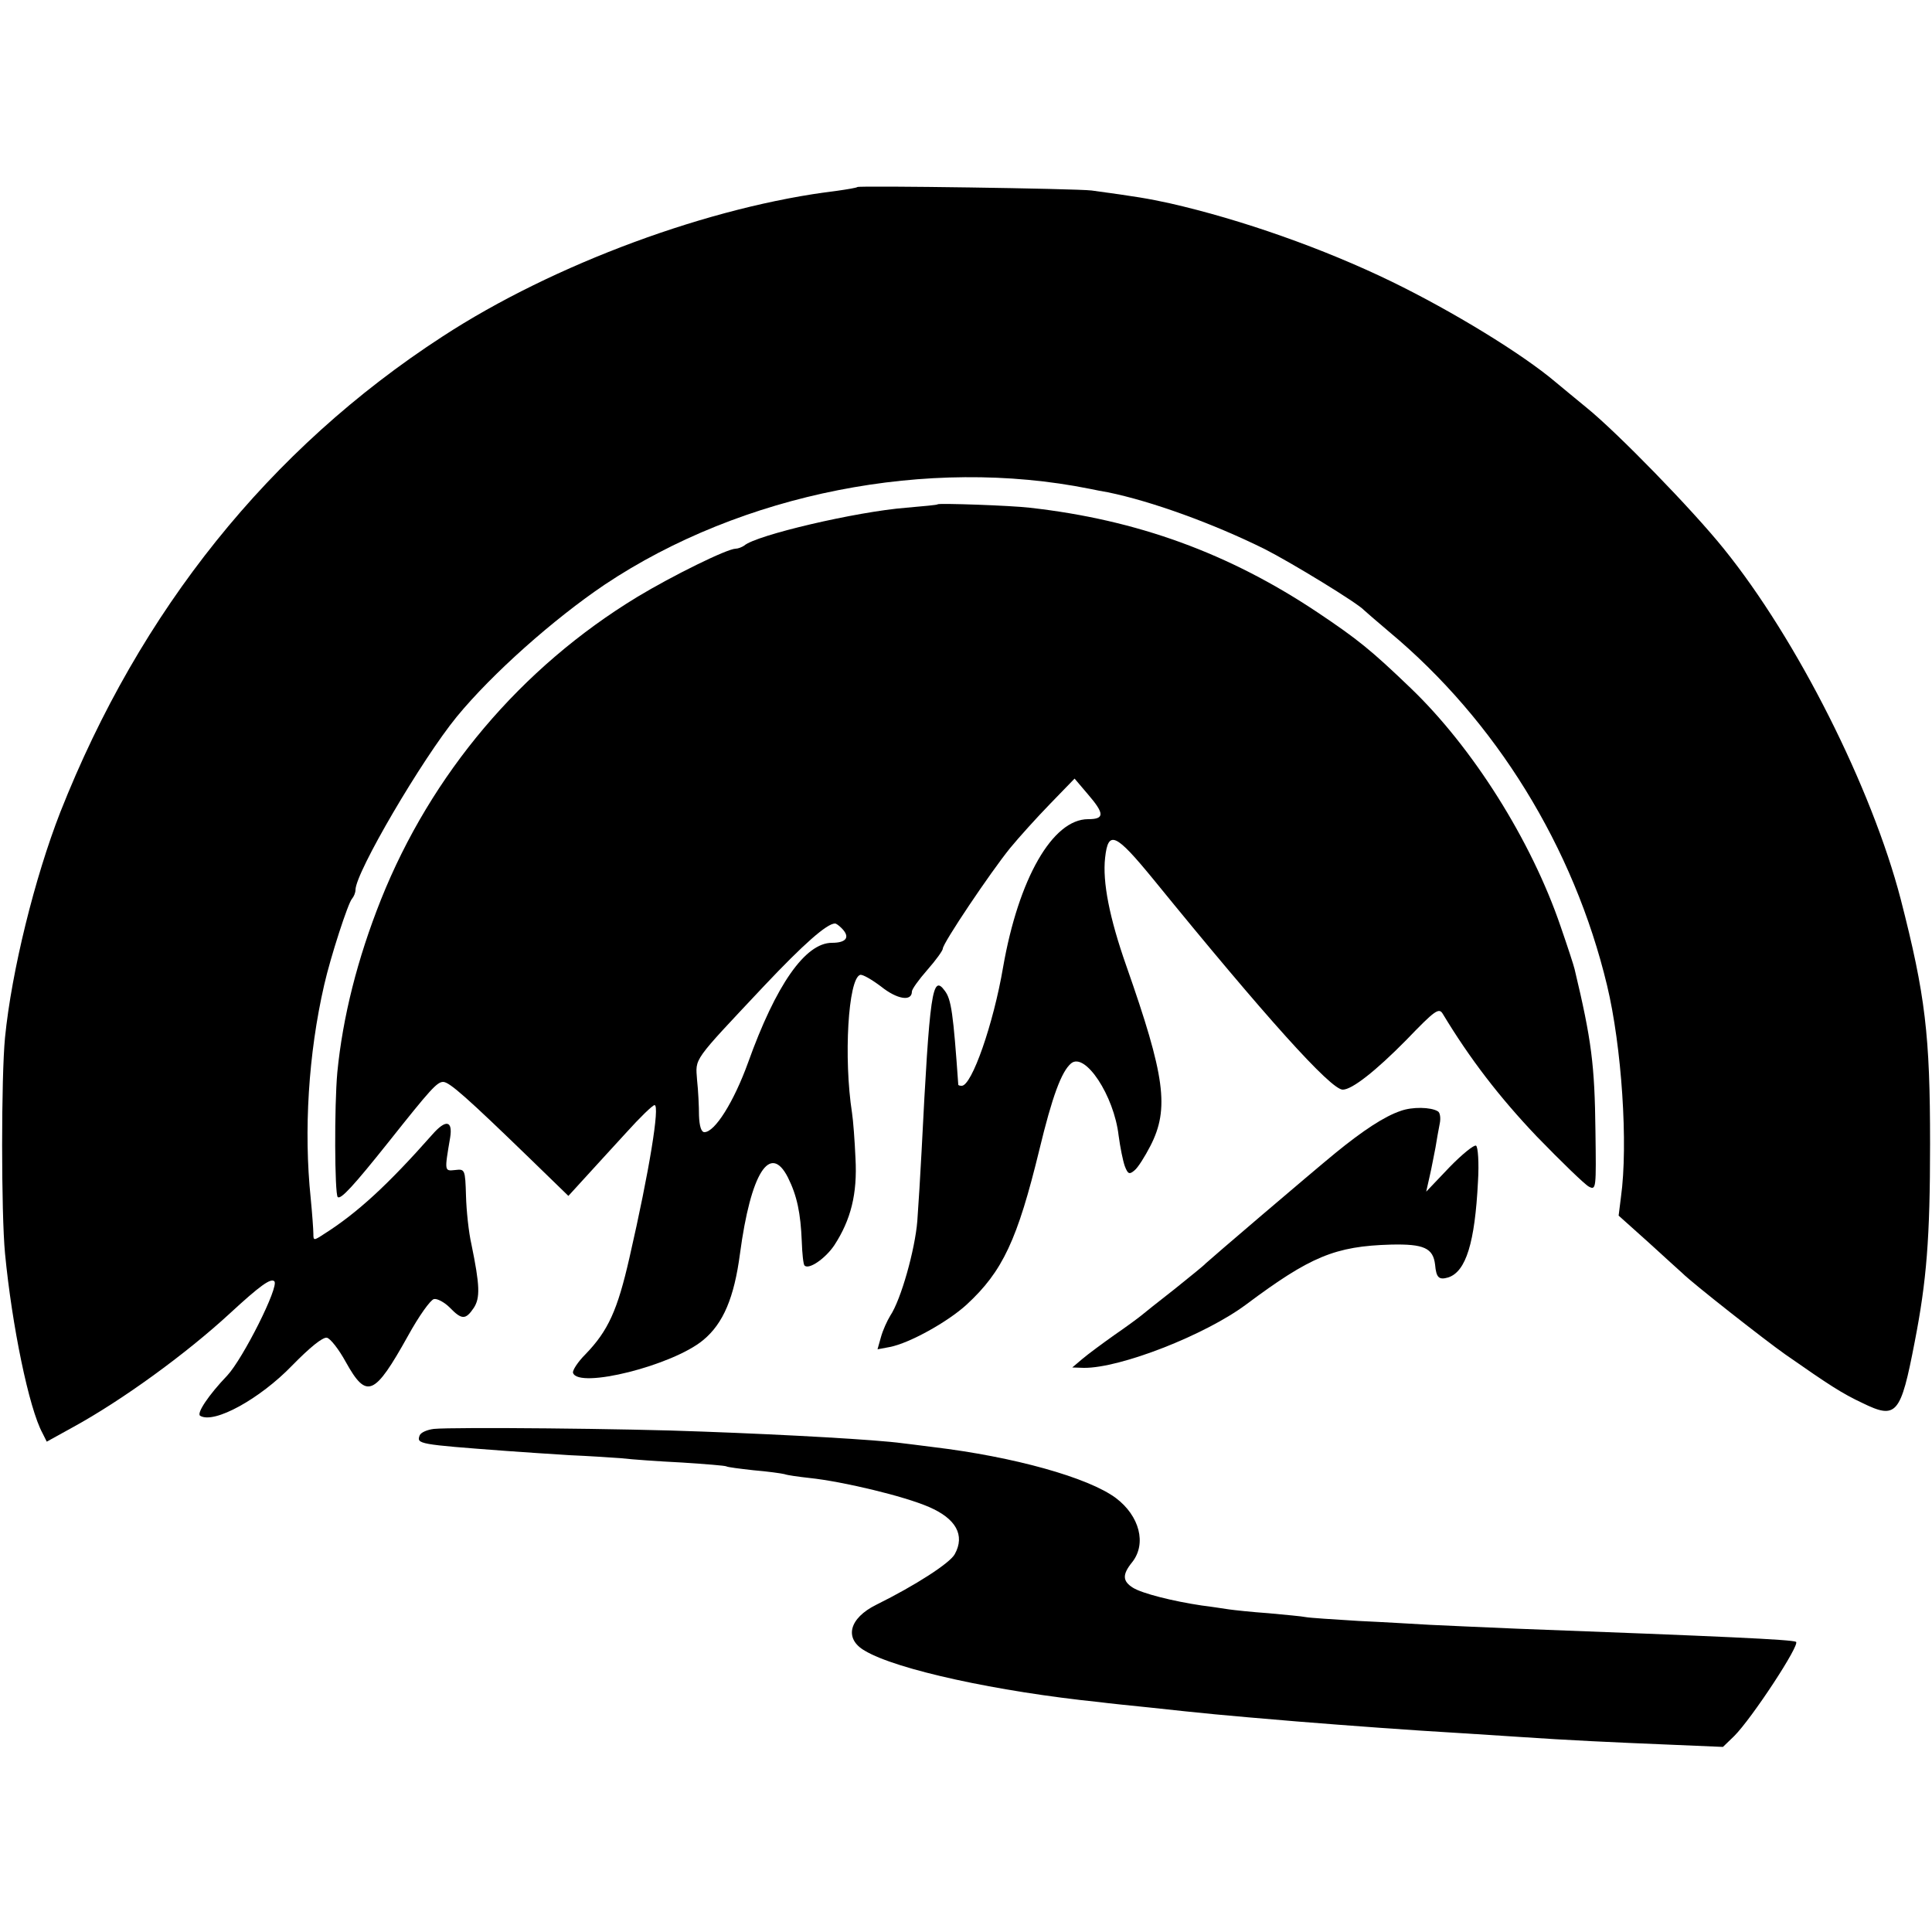
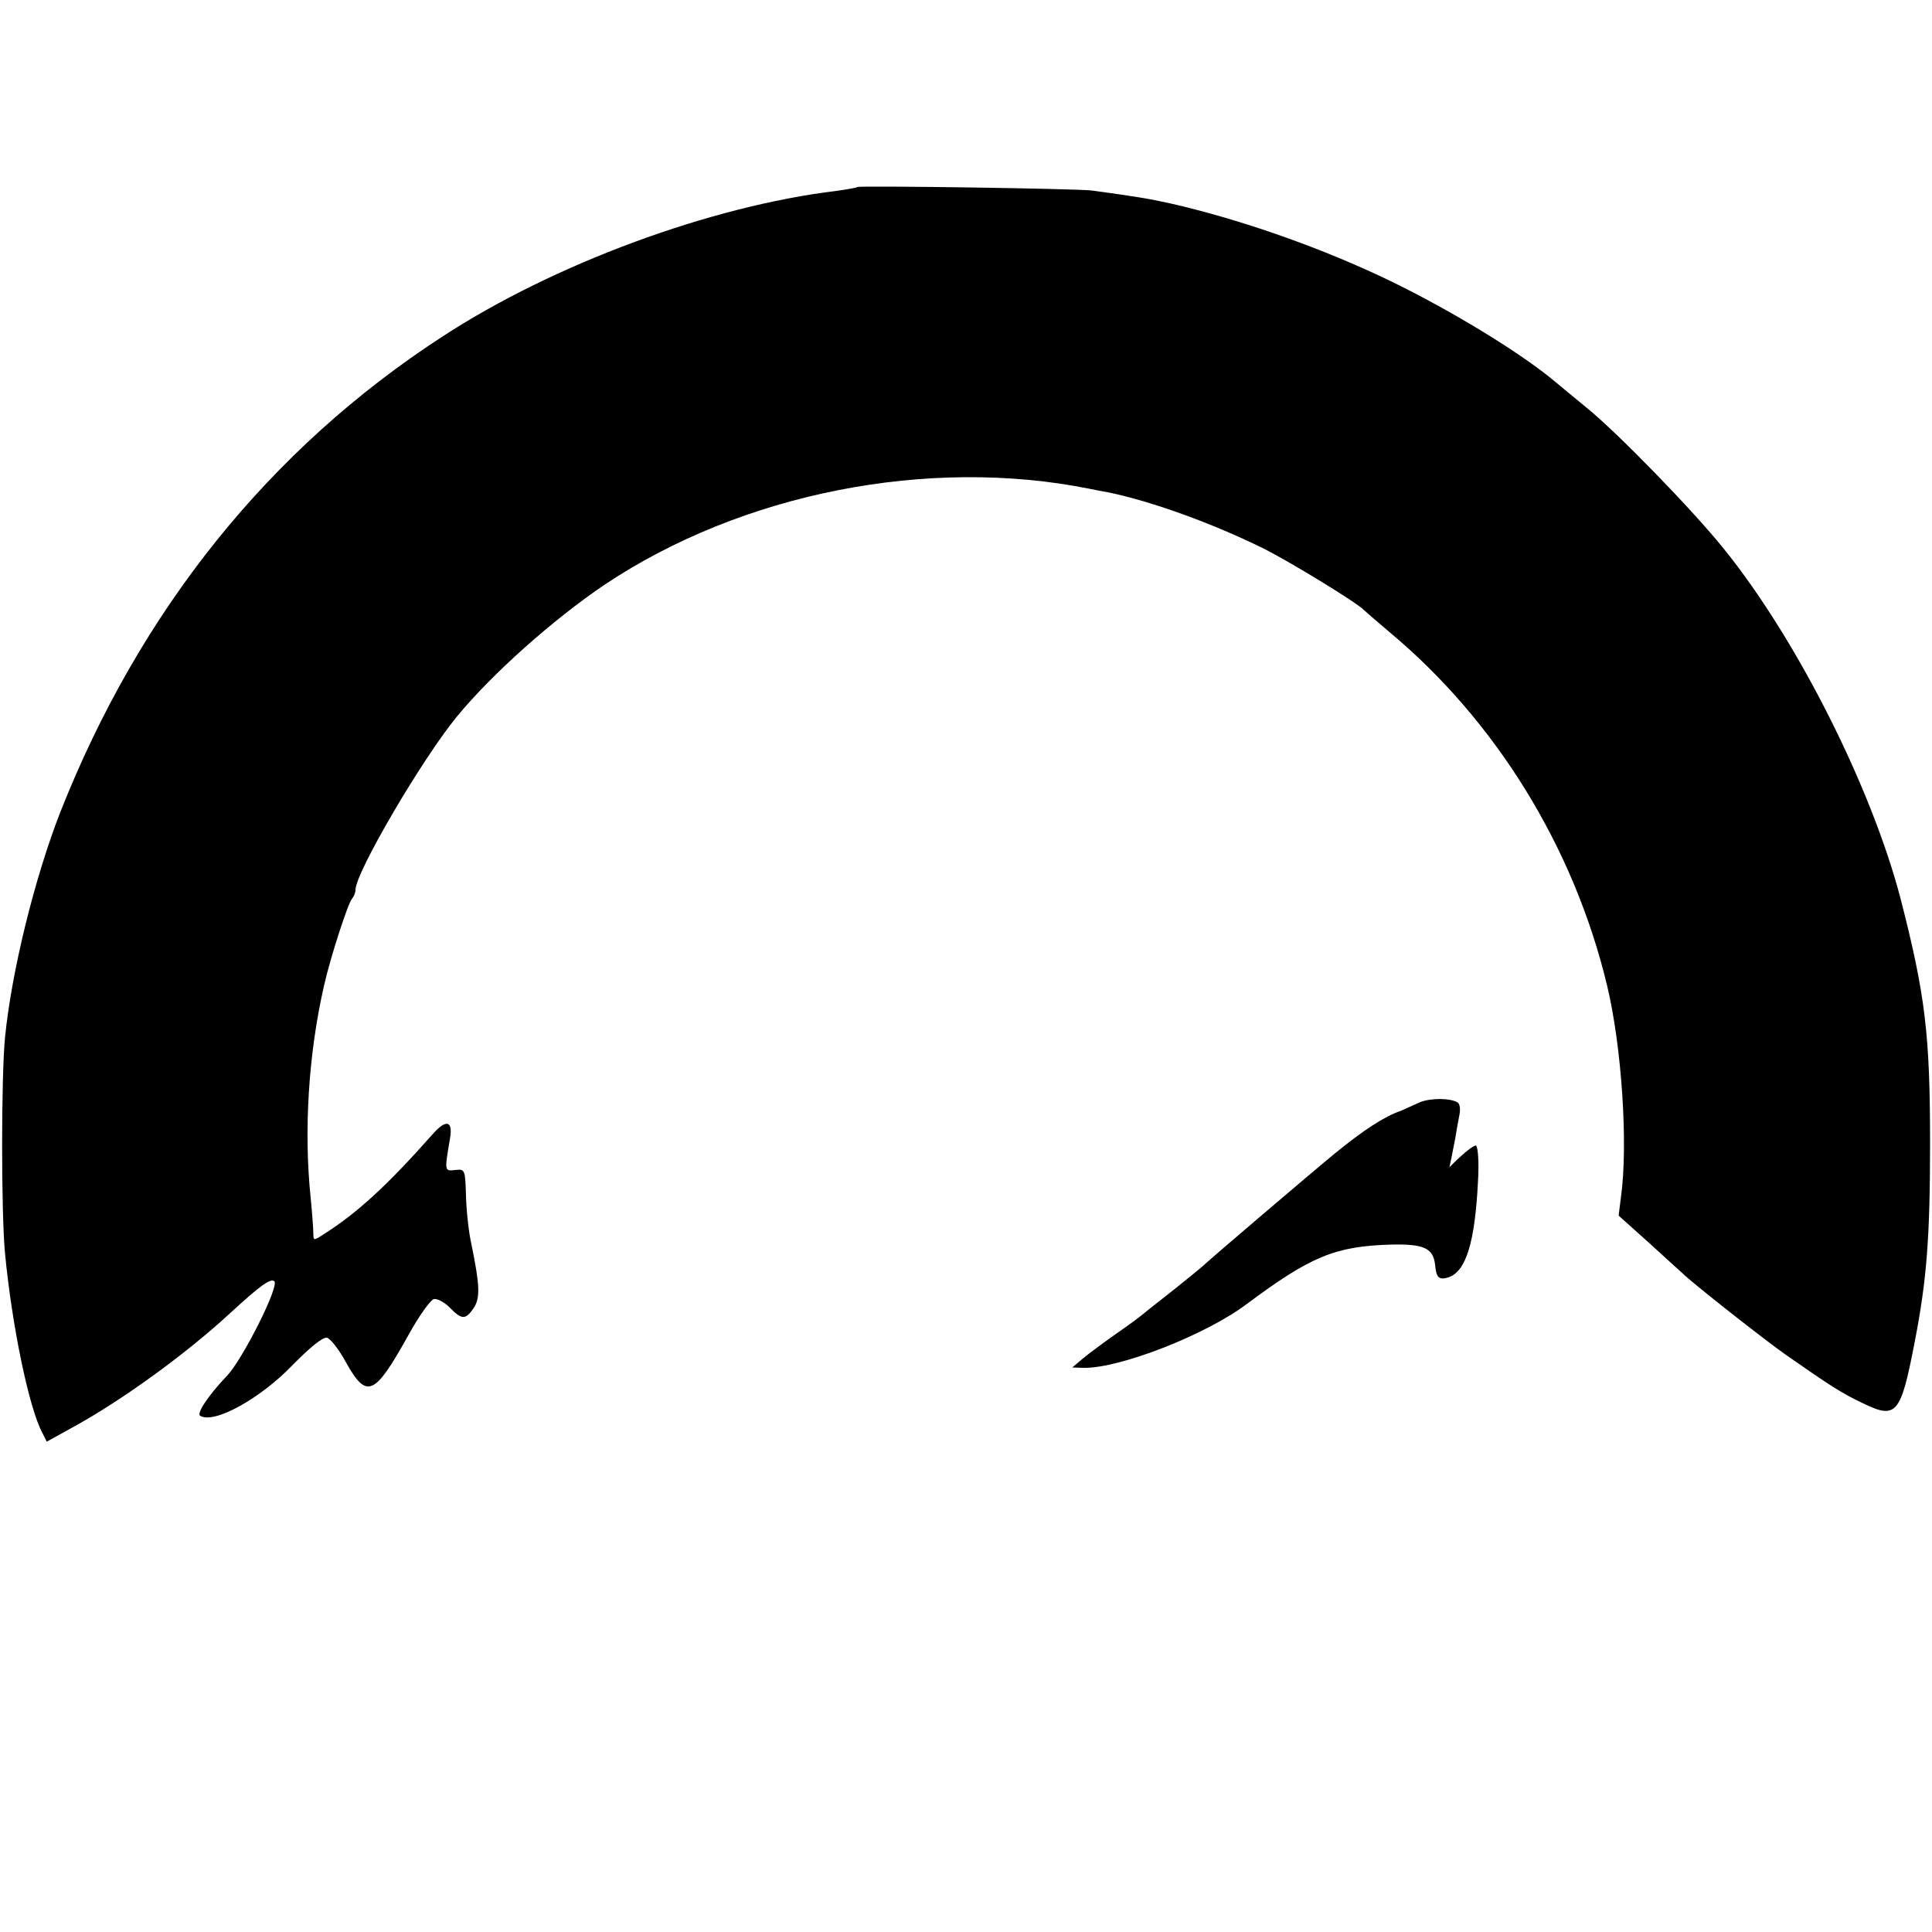
<svg xmlns="http://www.w3.org/2000/svg" version="1.0" width="500pt" height="500pt" viewBox="0 0 500 500" preserveAspectRatio="xMidYMid meet">
  <g transform="translate(0,500) scale(0.1,-0.1)" fill="#000000" stroke="none">
    <path d="M2219 4516 c-2 -2 -26 -6 -54 -10 -325 -39 -732 -189 -1020 -377 -448 -291 -783 -709 -989 -1231 -66 -169 -126 -411 -143 -583 -10 -102 -10 -455 0 -559 18 -187 62 -401 97 -465 l11 -22 67 37 c128 70 293 190 407 295 78 72 106 92 115 83 13 -13 -81 -200 -122 -244 -48 -50 -80 -98 -70 -104 36 -22 155 44 238 130 45 46 79 74 90 72 9 -2 31 -30 49 -63 54 -97 74 -88 161 68 28 51 58 93 67 95 8 2 27 -8 41 -22 31 -32 41 -32 62 -1 17 26 16 58 -6 165 -7 30 -13 87 -14 125 -2 69 -3 70 -28 67 -28 -3 -28 -4 -13 84 7 44 -11 48 -46 8 -115 -130 -194 -203 -281 -258 -26 -17 -27 -17 -27 1 0 10 -3 52 -7 93 -18 173 -6 373 35 551 16 71 62 213 72 223 5 6 9 16 9 23 0 45 172 338 262 448 92 112 251 253 383 342 355 237 837 332 1255 248 14 -3 35 -7 47 -9 113 -23 273 -81 406 -147 69 -35 241 -140 257 -158 3 -3 32 -28 65 -56 276 -230 478 -557 564 -915 38 -158 55 -412 36 -548 l-6 -48 77 -69 c43 -39 82 -75 88 -80 26 -26 216 -175 266 -210 116 -81 147 -101 200 -126 88 -43 99 -30 135 157 31 159 40 269 40 514 0 281 -12 384 -76 633 -75 288 -268 672 -458 907 -82 102 -276 301 -355 365 -27 22 -63 52 -80 66 -86 73 -266 183 -424 260 -177 86 -390 161 -575 203 -55 12 -84 17 -202 33 -39 5 -601 13 -606 9z" />
-     <path d="M2427 3695 c-1 -2 -38 -5 -82 -9 -128 -10 -389 -71 -419 -98 -6 -4 -16 -8 -22 -8 -22 0 -164 -70 -255 -125 -301 -183 -533 -458 -663 -783 -61 -153 -99 -304 -113 -447 -8 -88 -7 -314 1 -323 8 -7 41 29 132 143 108 136 125 155 141 155 16 0 63 -42 221 -195 l103 -100 42 46 c23 25 71 78 107 117 36 40 69 72 74 72 14 0 -13 -168 -65 -395 -31 -136 -55 -189 -114 -250 -20 -20 -34 -42 -32 -48 14 -42 258 19 337 85 52 43 80 110 95 223 28 210 78 288 124 198 24 -48 33 -93 36 -166 1 -31 4 -59 7 -62 11 -12 54 18 77 52 43 66 60 133 55 225 -2 46 -6 99 -9 118 -22 142 -10 347 21 357 6 2 30 -12 54 -30 41 -33 80 -40 80 -13 0 6 18 31 40 56 22 25 40 50 40 55 0 14 123 197 174 260 23 28 69 79 104 115 l63 65 34 -40 c44 -51 44 -65 1 -65 -92 0 -180 -154 -220 -383 -25 -147 -81 -307 -107 -307 -5 0 -9 1 -9 3 -13 184 -18 221 -35 243 -32 44 -39 -1 -60 -416 -3 -58 -8 -139 -11 -180 -6 -74 -42 -203 -70 -245 -8 -13 -19 -37 -24 -55 l-9 -32 32 6 c51 10 150 65 199 110 93 86 131 167 188 401 33 137 57 202 82 223 36 30 111 -83 123 -187 4 -30 11 -65 16 -79 8 -21 12 -22 25 -11 9 7 27 36 41 63 50 97 38 181 -62 466 -44 125 -62 218 -55 280 8 73 27 64 126 -57 289 -355 458 -543 489 -543 24 0 85 48 164 128 75 78 85 85 95 68 70 -116 146 -215 243 -317 64 -66 125 -125 135 -130 19 -10 19 -4 17 144 -2 171 -10 235 -54 419 -2 9 -18 58 -36 110 -76 223 -228 464 -389 618 -102 98 -137 126 -240 195 -229 153 -467 240 -745 271 -51 6 -233 12 -238 9z m-249 -1097 c23 -23 13 -38 -25 -38 -69 0 -145 -109 -217 -310 -37 -102 -86 -180 -113 -180 -8 0 -13 15 -14 43 0 23 -2 65 -5 92 -4 58 -14 44 174 244 101 107 162 161 183 161 3 0 10 -5 17 -12z" />
-     <path d="M3625 2125 c-42 -14 -98 -51 -169 -109 -66 -54 -328 -278 -336 -286 -3 -4 -39 -33 -80 -66 -41 -32 -80 -63 -87 -69 -6 -5 -37 -28 -69 -50 -31 -22 -69 -50 -83 -62 l-26 -22 30 -1 c94 -1 314 85 420 164 166 124 230 151 375 155 85 2 109 -9 114 -52 3 -34 10 -40 34 -33 46 15 69 90 77 248 3 49 0 90 -5 93 -5 3 -36 -22 -69 -56 l-60 -63 9 40 c5 21 11 55 15 74 3 19 8 47 11 62 3 14 1 29 -5 32 -18 11 -66 12 -96 1z" />
-     <path d="M1123 1302 c-17 -2 -34 -9 -37 -17 -8 -22 -4 -23 224 -40 41 -3 115 -8 164 -11 48 -2 109 -6 135 -8 25 -3 96 -8 156 -11 61 -4 112 -8 115 -10 3 -2 34 -6 70 -10 36 -3 72 -8 80 -10 8 -3 38 -7 65 -10 86 -9 245 -47 309 -75 70 -30 94 -73 67 -122 -12 -23 -102 -81 -203 -131 -71 -35 -84 -88 -30 -119 82 -49 344 -106 607 -133 22 -3 81 -9 130 -14 148 -16 177 -19 380 -36 136 -11 299 -23 420 -30 44 -3 114 -7 155 -10 132 -9 242 -14 387 -20 l142 -6 29 28 c46 46 172 238 160 244 -12 6 -191 14 -723 34 -88 4 -189 8 -225 10 -36 2 -118 7 -184 10 -65 4 -127 8 -137 10 -9 2 -53 6 -96 10 -43 3 -89 8 -103 10 -14 2 -45 7 -70 10 -74 11 -154 31 -178 46 -27 17 -28 34 -2 66 38 48 19 120 -42 166 -71 53 -264 107 -473 132 -33 4 -69 9 -80 10 -66 9 -295 22 -515 30 -194 8 -647 12 -697 7z" />
+     <path d="M3625 2125 c-42 -14 -98 -51 -169 -109 -66 -54 -328 -278 -336 -286 -3 -4 -39 -33 -80 -66 -41 -32 -80 -63 -87 -69 -6 -5 -37 -28 -69 -50 -31 -22 -69 -50 -83 -62 l-26 -22 30 -1 c94 -1 314 85 420 164 166 124 230 151 375 155 85 2 109 -9 114 -52 3 -34 10 -40 34 -33 46 15 69 90 77 248 3 49 0 90 -5 93 -5 3 -36 -22 -69 -56 c5 21 11 55 15 74 3 19 8 47 11 62 3 14 1 29 -5 32 -18 11 -66 12 -96 1z" />
  </g>
</svg>